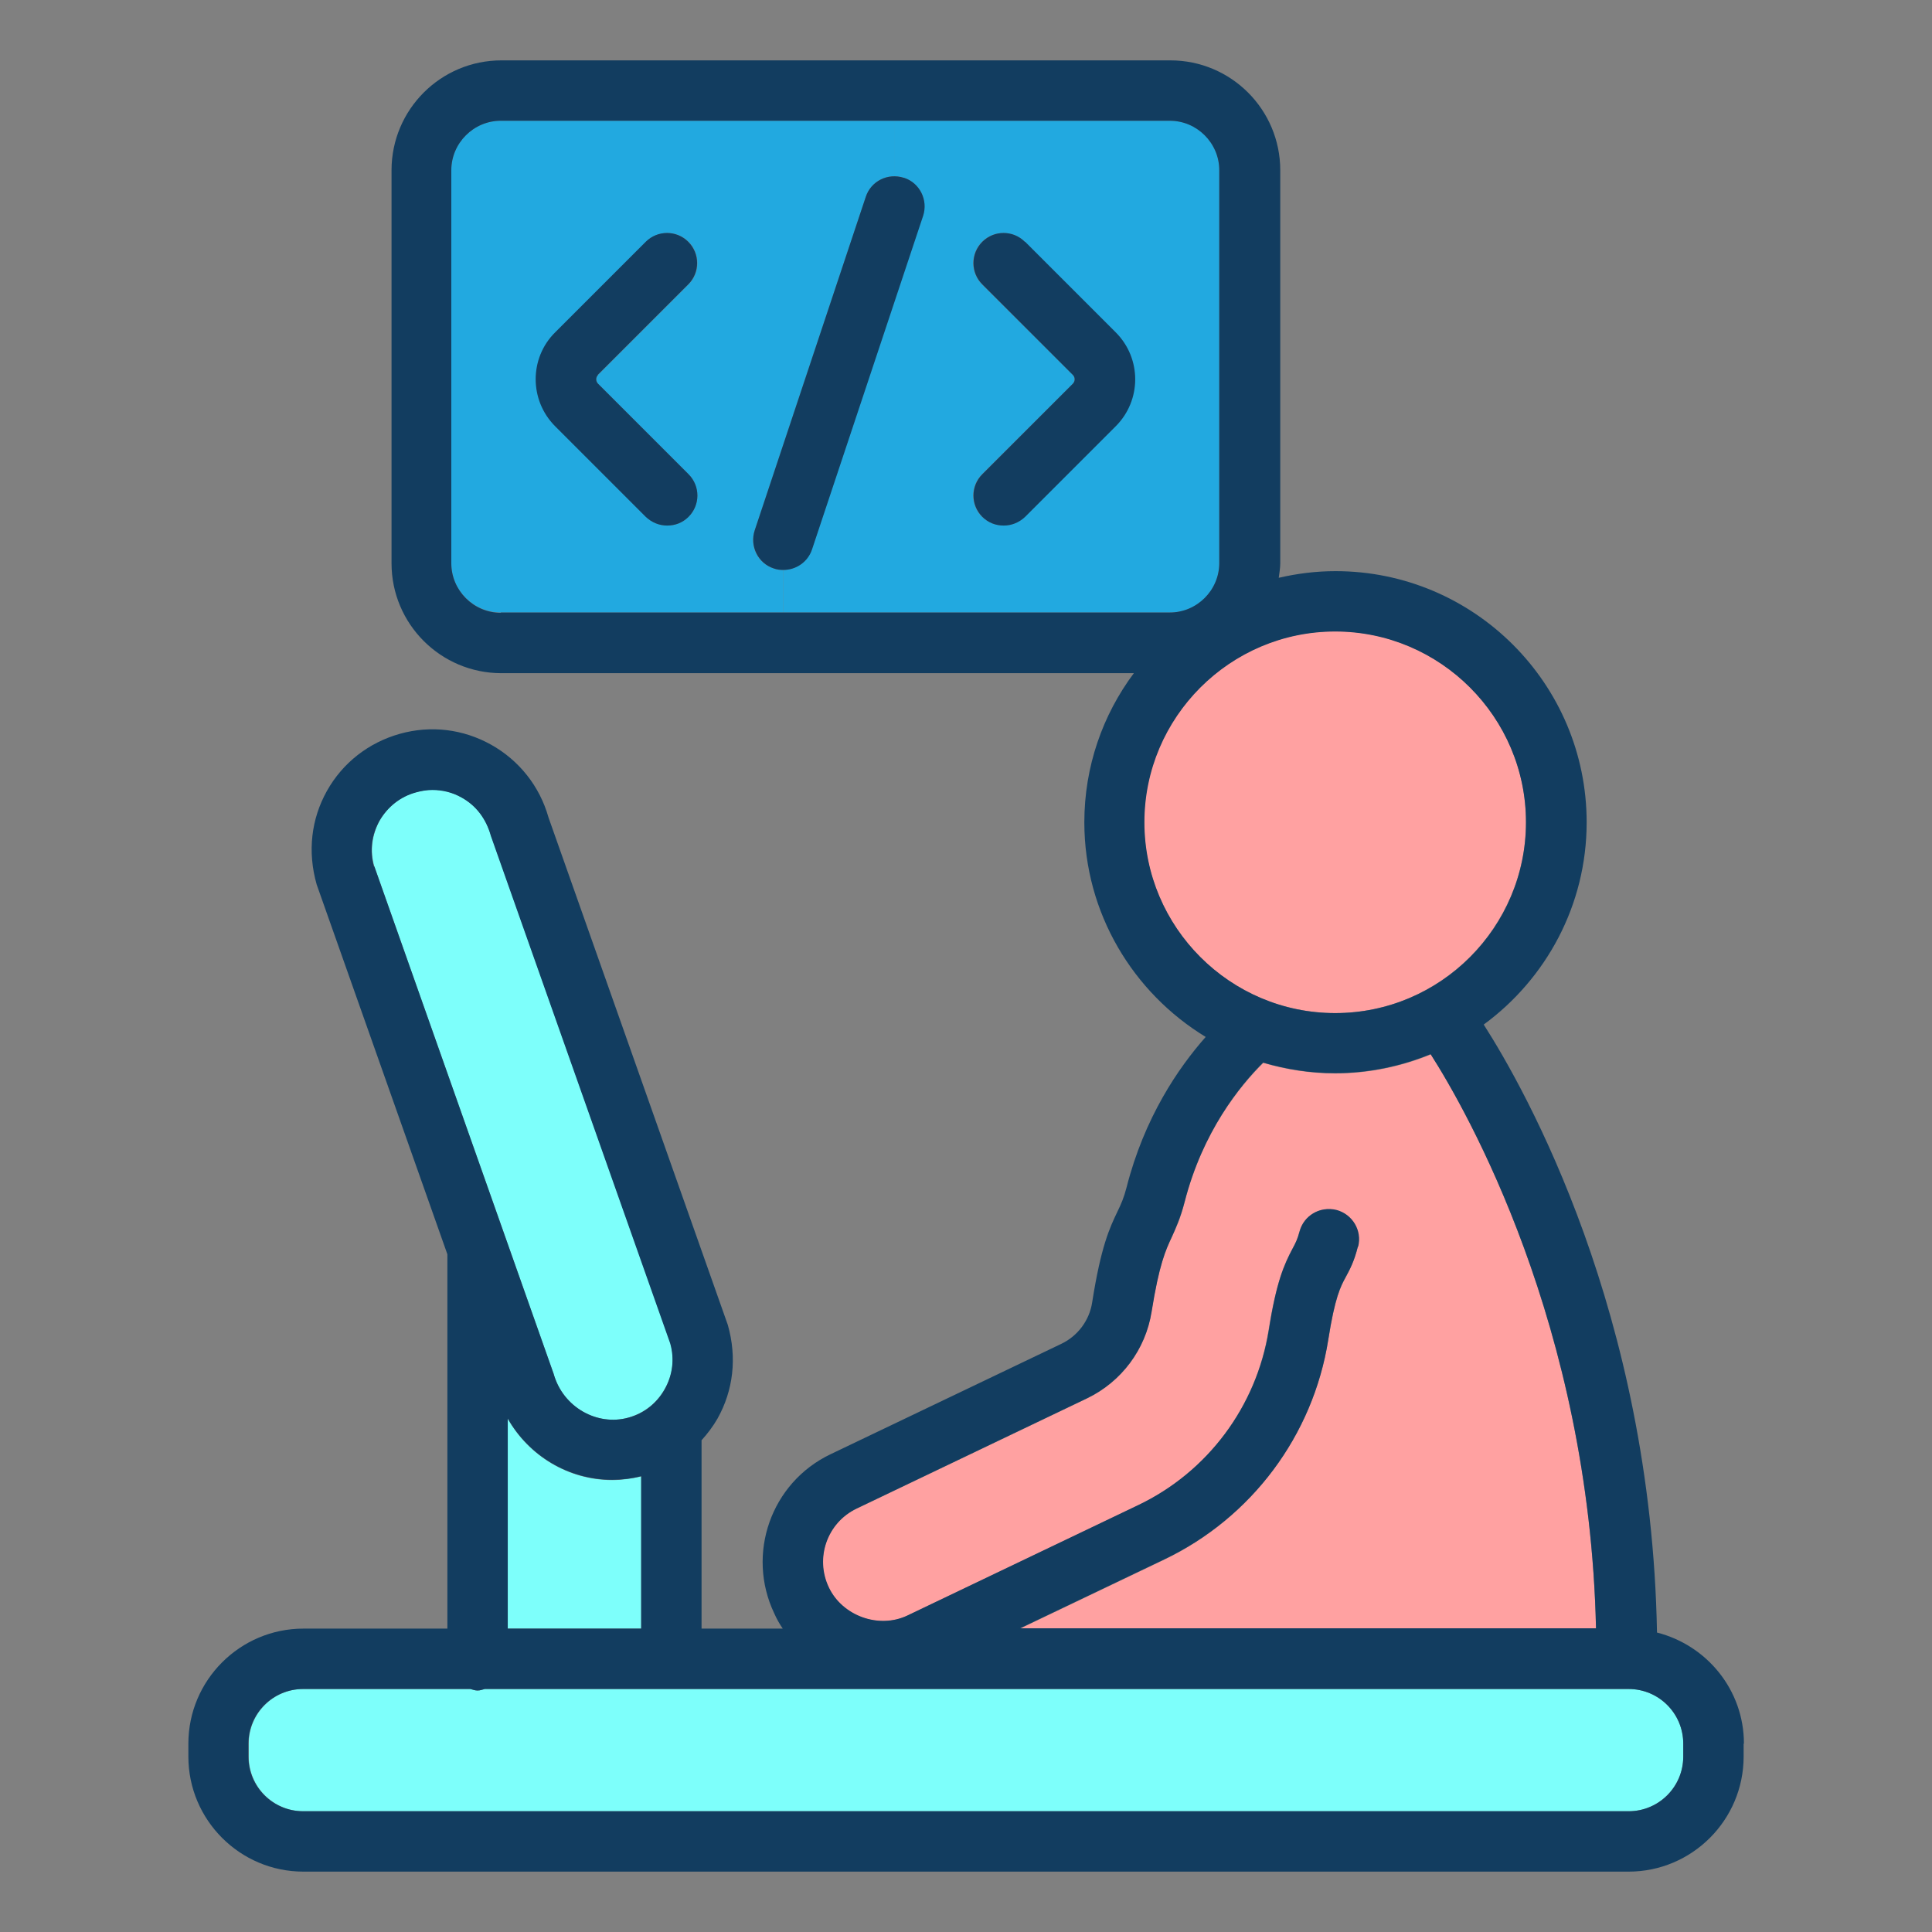
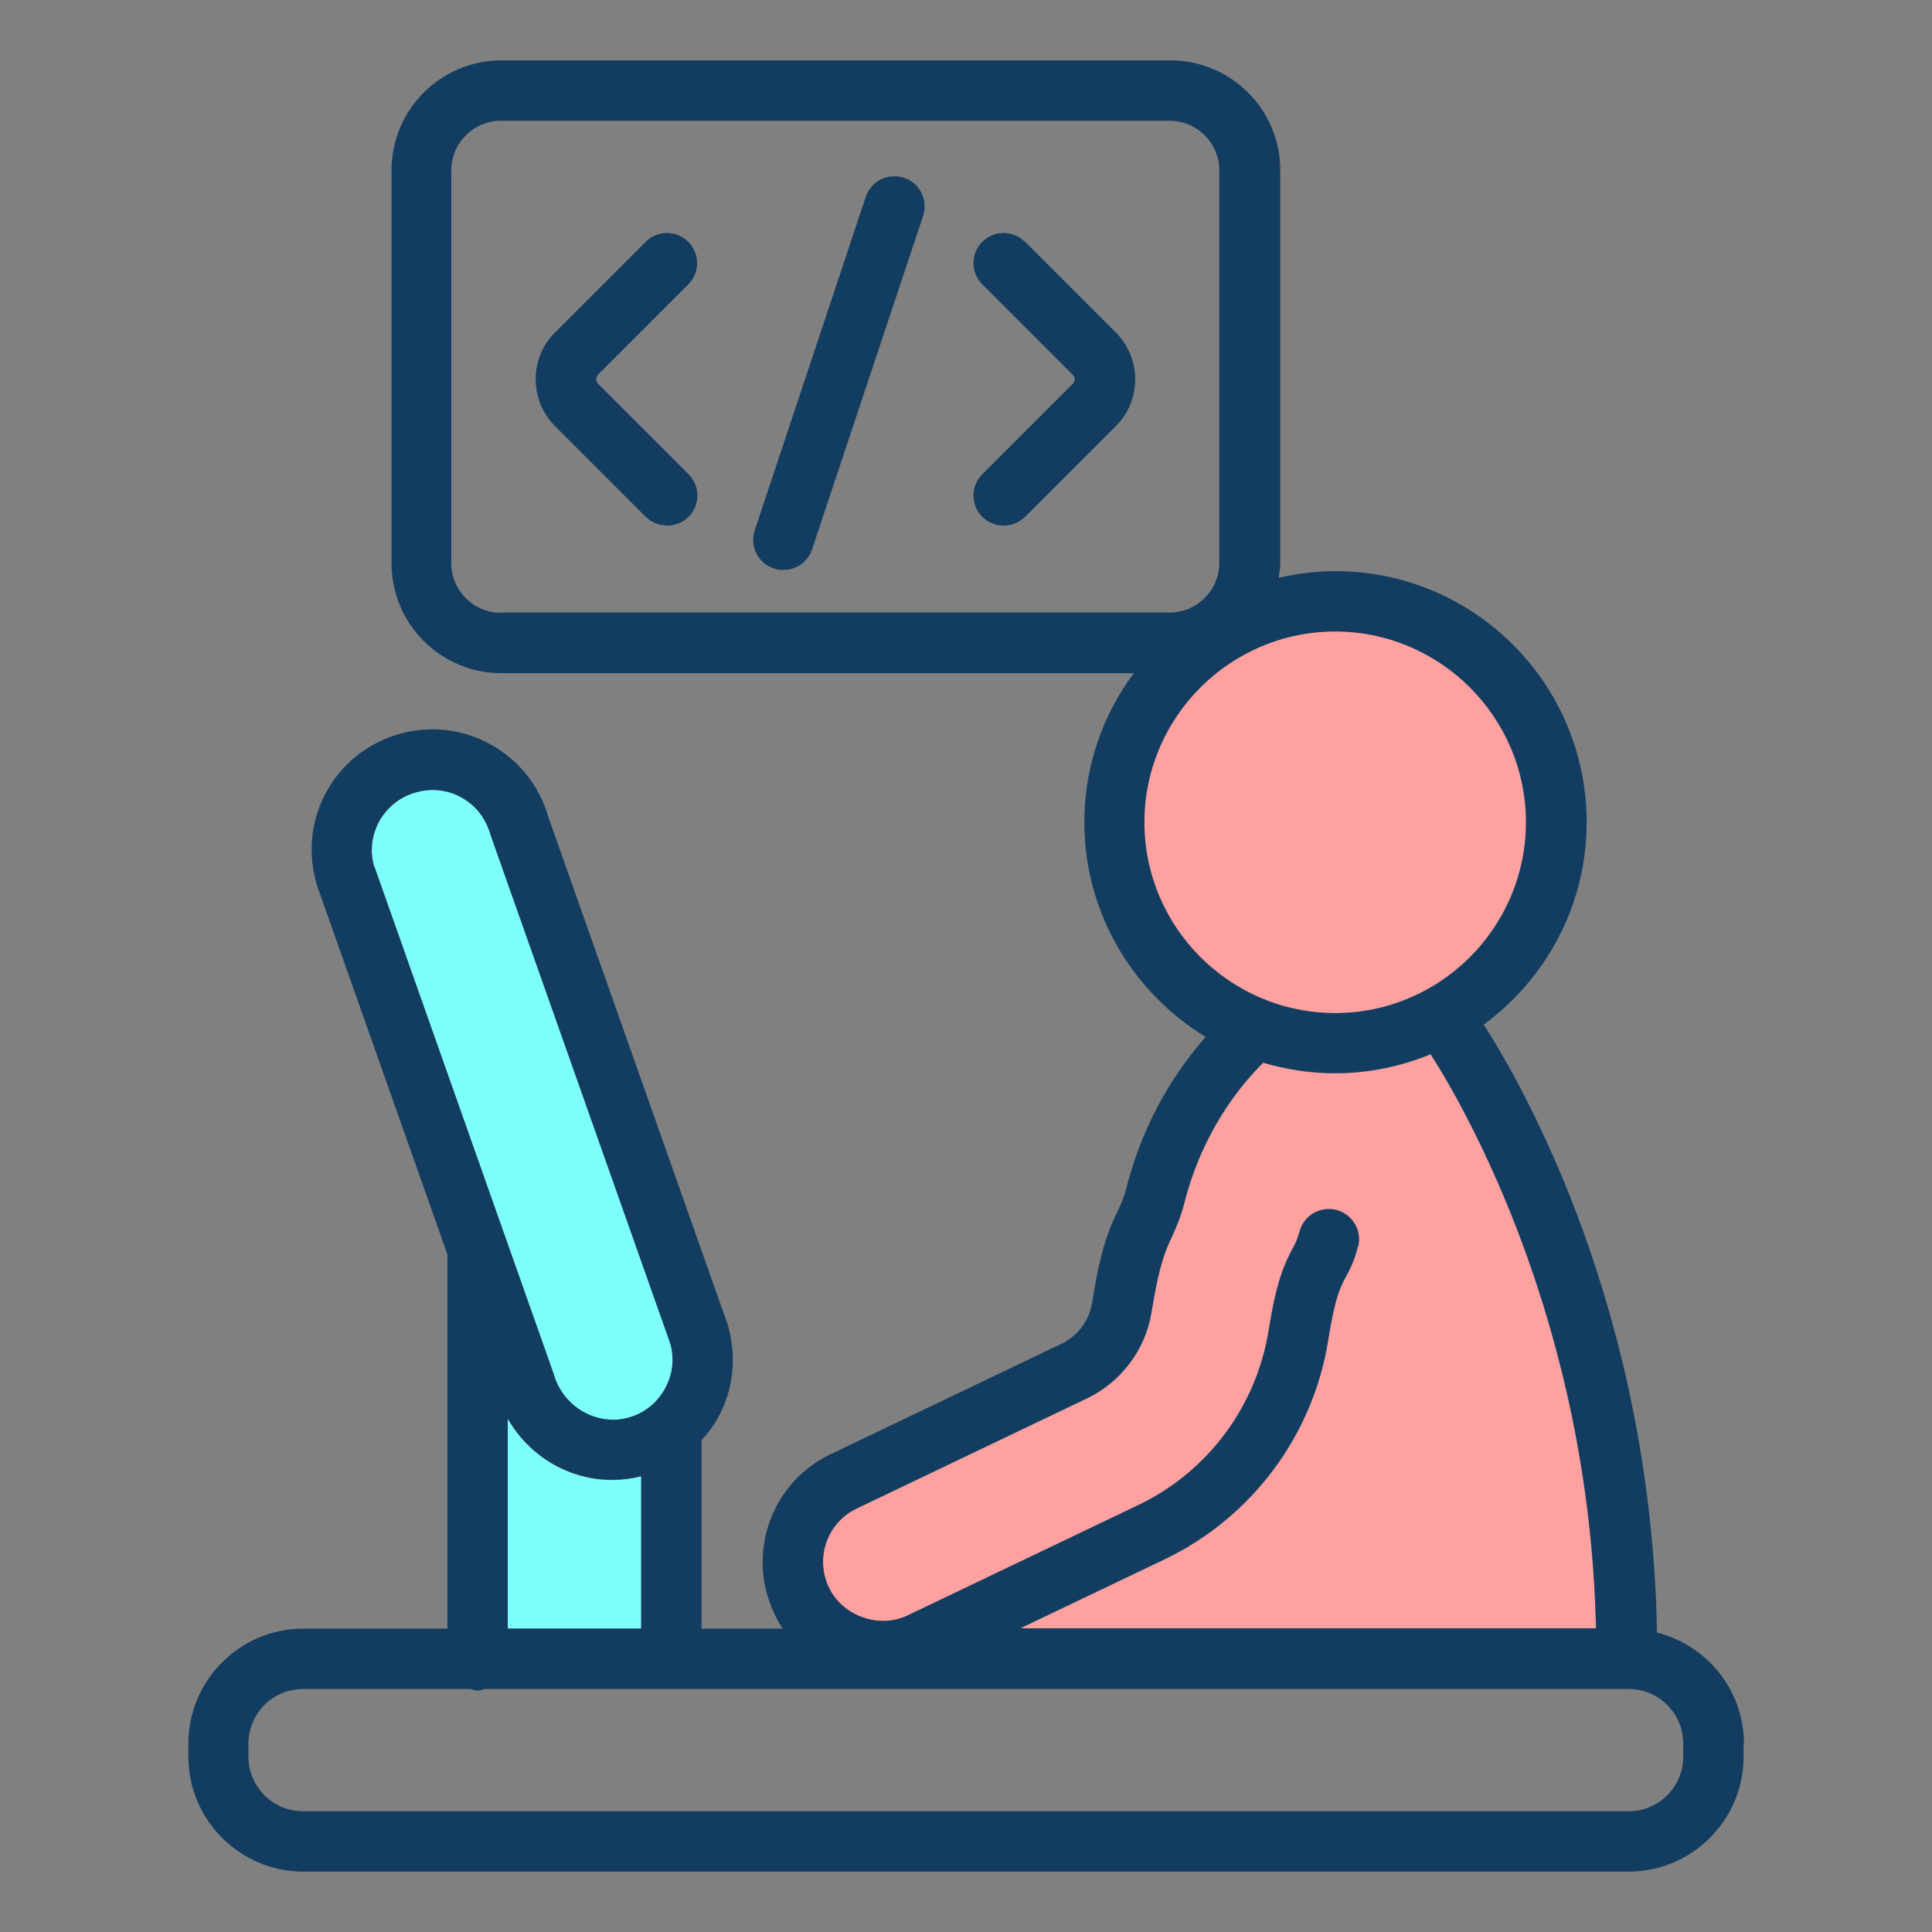
<svg xmlns="http://www.w3.org/2000/svg" id="Flat" viewBox="0 0 64 64">
  <rect x="0" y="0" width="64" height="64" fill="#808080" stroke="none" />
  <defs>
    <style>
      .cls-1 {
        fill: #123d60;
      }

      .cls-2 {
        fill: #7dfffb;
      }

      .cls-3 {
        fill: #22a9e0;
      }

      .cls-4 {
        fill: #ffa1a1;
      }
    </style>
  </defs>
-   <path class="cls-3" d="M40.39,5.64v13.01c0,.91-.73,1.64-1.63,1.64h-12.82v-1.41c.42,0,.81-.26.95-.68l3.68-11.05c.18-.52-.1-1.09-.63-1.26-.11-.04-.22-.05-.32-.05v-1.84h9.14c.9,0,1.63.74,1.63,1.64ZM36.95,14.12c.86-.86.86-2.26,0-3.11l-3-3c-.39-.39-1.03-.39-1.42,0s-.39,1.02,0,1.41l3.01,3c.07.08.07.21,0,.29l-3.01,3c-.39.39-.39,1.02,0,1.41.2.19.46.29.71.29s.51-.1.71-.29l3-3Z" />
-   <path class="cls-3" d="M29.62,4v1.84c-.42,0-.8.26-.94.68l-3.68,11.05c-.18.52.1,1.09.63,1.26.1.04.21.05.31.05v1.41h-9.35c-.9,0-1.64-.73-1.64-1.64V5.64c0-.9.74-1.64,1.64-1.64h13.03ZM22.81,9.42c.39-.39.39-1.02,0-1.41s-1.02-.39-1.41,0l-3,3c-.86.85-.86,2.25,0,3.11l3,3c.19.19.45.29.71.29s.51-.1.7-.29c.39-.39.39-1.02,0-1.41l-3-3c-.07-.08-.07-.21,0-.29l3-3Z" />
-   <path class="cls-2" d="M55.76,57.76v.43c0,1-.81,1.81-1.81,1.81H10.05c-1,0-1.81-.81-1.81-1.81v-.43c0-1,.81-1.81,1.81-1.81h5.53c.08.02.16.05.24.05s.16-.03.24-.05h37.89c1,0,1.81.81,1.81,1.81Z" />
  <path class="cls-4" d="M52.87,53.95h-19.08l4.77-2.28c2.9-1.39,4.93-4.11,5.44-7.28.22-1.41.41-1.77.58-2.08.13-.24.27-.52.4-1.01.14-.53-.19-1.08-.72-1.21-.53-.14-1.08.18-1.22.72-.06.25-.12.37-.23.56-.28.53-.53,1.1-.79,2.7-.4,2.53-2.02,4.69-4.32,5.8l-7.64,3.65c-.95.45-2.16.02-2.61-.93-.47-.97-.05-2.15.92-2.61l7.63-3.65c1.15-.55,1.95-1.62,2.14-2.87.26-1.58.47-2.04.68-2.48.13-.29.29-.62.42-1.15.6-2.34,1.83-3.85,2.61-4.62.75.22,1.55.35,2.38.35,1.12,0,2.19-.23,3.17-.63,1.17,1.84,5.25,8.97,5.47,19.02Z" />
  <path class="cls-4" d="M44.23,20.91c3.48,0,6.32,2.84,6.32,6.32s-2.84,6.33-6.32,6.33-6.33-2.84-6.33-6.33,2.84-6.32,6.33-6.32Z" />
  <path class="cls-2" d="M22.21,44.49c.14.52.08,1.06-.19,1.52-.26.47-.68.8-1.2.95-1.04.29-2.17-.34-2.48-1.45l-5.94-16.81c-.15-.51-.08-1.05.18-1.52.26-.46.69-.8,1.21-.94.17-.05.36-.08.54-.08.34,0,.67.09.97.26.47.26.8.69.97,1.27l5.94,16.8Z" />
  <path class="cls-2" d="M21.24,48.91v5.04h-4.42v-6.95c.7,1.23,2.01,2.03,3.46,2.03.33,0,.65-.05.96-.12Z" />
  <path class="cls-1" d="M19.81,12.42c-.08.08-.08.21,0,.29l3,3c.39.39.39,1.02,0,1.41-.2.2-.45.29-.71.29s-.51-.1-.71-.29l-3-3c-.86-.86-.86-2.26,0-3.11l3-3c.39-.39,1.02-.39,1.41,0s.39,1.02,0,1.41l-3,3ZM33.95,8.01c-.39-.39-1.02-.39-1.41,0s-.39,1.02,0,1.41l3,3c.08.08.08.21,0,.29l-3,3c-.39.39-.39,1.02,0,1.41.2.2.45.29.71.29s.51-.1.71-.29l3-3c.86-.86.86-2.25,0-3.11l-3-3ZM29.94,5.89c-.53-.17-1.09.11-1.26.63l-3.68,11.05c-.17.52.11,1.09.63,1.26.11.04.21.05.32.05.42,0,.81-.26.95-.68l3.68-11.05c.17-.52-.11-1.09-.63-1.26ZM57.76,57.76v.43c0,2.1-1.71,3.81-3.81,3.81H10.05c-2.1,0-3.81-1.71-3.81-3.81v-.43c0-2.1,1.71-3.81,3.81-3.81h4.77v-12.4l-4.33-12.25c-.31-1.09-.18-2.17.34-3.1.52-.93,1.38-1.6,2.41-1.89,1.03-.29,2.1-.16,3.03.36.93.52,1.61,1.38,1.9,2.41l5.94,16.81c.31,1.09.18,2.17-.34,3.1-.15.26-.33.5-.53.72v6.24h2.69c-.11-.16-.2-.32-.28-.5-.94-1.97-.11-4.34,1.87-5.28l7.63-3.65c.55-.26.94-.78,1.03-1.38.29-1.85.58-2.47.84-3.01.12-.25.21-.45.3-.8.59-2.31,1.71-3.95,2.62-4.98-2.4-1.46-4.02-4.1-4.02-7.11,0-1.85.61-3.56,1.64-4.94h-20.95c-2.01,0-3.64-1.63-3.64-3.64V5.64c0-2.01,1.63-3.64,3.64-3.64h22.16c2.01,0,3.64,1.63,3.64,3.64v13.02c0,.16-.03.32-.05.48.61-.14,1.23-.22,1.88-.22,4.59,0,8.32,3.73,8.32,8.32,0,2.75-1.35,5.19-3.41,6.7,1.39,2.17,5.55,9.56,5.74,20.14,1.65.42,2.88,1.9,2.88,3.68ZM16.59,20.29h22.16c.9,0,1.64-.74,1.64-1.64V5.64c0-.9-.74-1.64-1.64-1.64h-22.16c-.9,0-1.64.74-1.64,1.64v13.02c0,.9.74,1.64,1.64,1.64ZM44.23,33.56c3.49,0,6.32-2.84,6.32-6.32s-2.84-6.32-6.32-6.32-6.32,2.84-6.32,6.32,2.84,6.32,6.32,6.32ZM44.98,41.3c-.12.49-.27.76-.4,1-.17.31-.36.67-.58,2.08-.5,3.17-2.54,5.9-5.44,7.28l-4.77,2.28h19.08c-.22-10.05-4.3-17.18-5.48-19.02-.98.4-2.05.63-3.17.63-.83,0-1.62-.13-2.38-.35-.77.77-2,2.28-2.6,4.62-.14.53-.29.86-.42,1.15-.21.45-.42.91-.67,2.48-.2,1.25-1,2.32-2.14,2.87l-7.63,3.65c-.98.47-1.39,1.64-.92,2.62.45.94,1.66,1.38,2.61.92l7.63-3.65c2.31-1.1,3.92-3.27,4.33-5.79.25-1.61.51-2.18.79-2.71.1-.19.16-.31.23-.56.14-.54.68-.85,1.22-.72.53.14.86.68.72,1.22ZM12.4,28.7l5.94,16.81c.31,1.11,1.45,1.74,2.48,1.45.52-.14.94-.48,1.2-.94.26-.47.33-1,.18-1.52l-5.94-16.81c-.16-.58-.5-1.01-.97-1.27-.3-.17-.63-.25-.97-.25-.18,0-.36.03-.54.08-.52.14-.94.48-1.21.94-.26.47-.33,1-.18,1.52ZM16.82,53.95h4.42v-5.05c-.31.08-.64.12-.96.12-1.45,0-2.76-.8-3.46-2.03v6.95ZM55.76,57.76c0-1-.81-1.81-1.81-1.81H16.06c-.08.02-.15.05-.24.05s-.16-.03-.24-.05h-5.54c-1,0-1.81.81-1.81,1.81v.43c0,1,.81,1.81,1.81,1.81h43.91c1,0,1.81-.81,1.81-1.81v-.43Z" />
</svg>